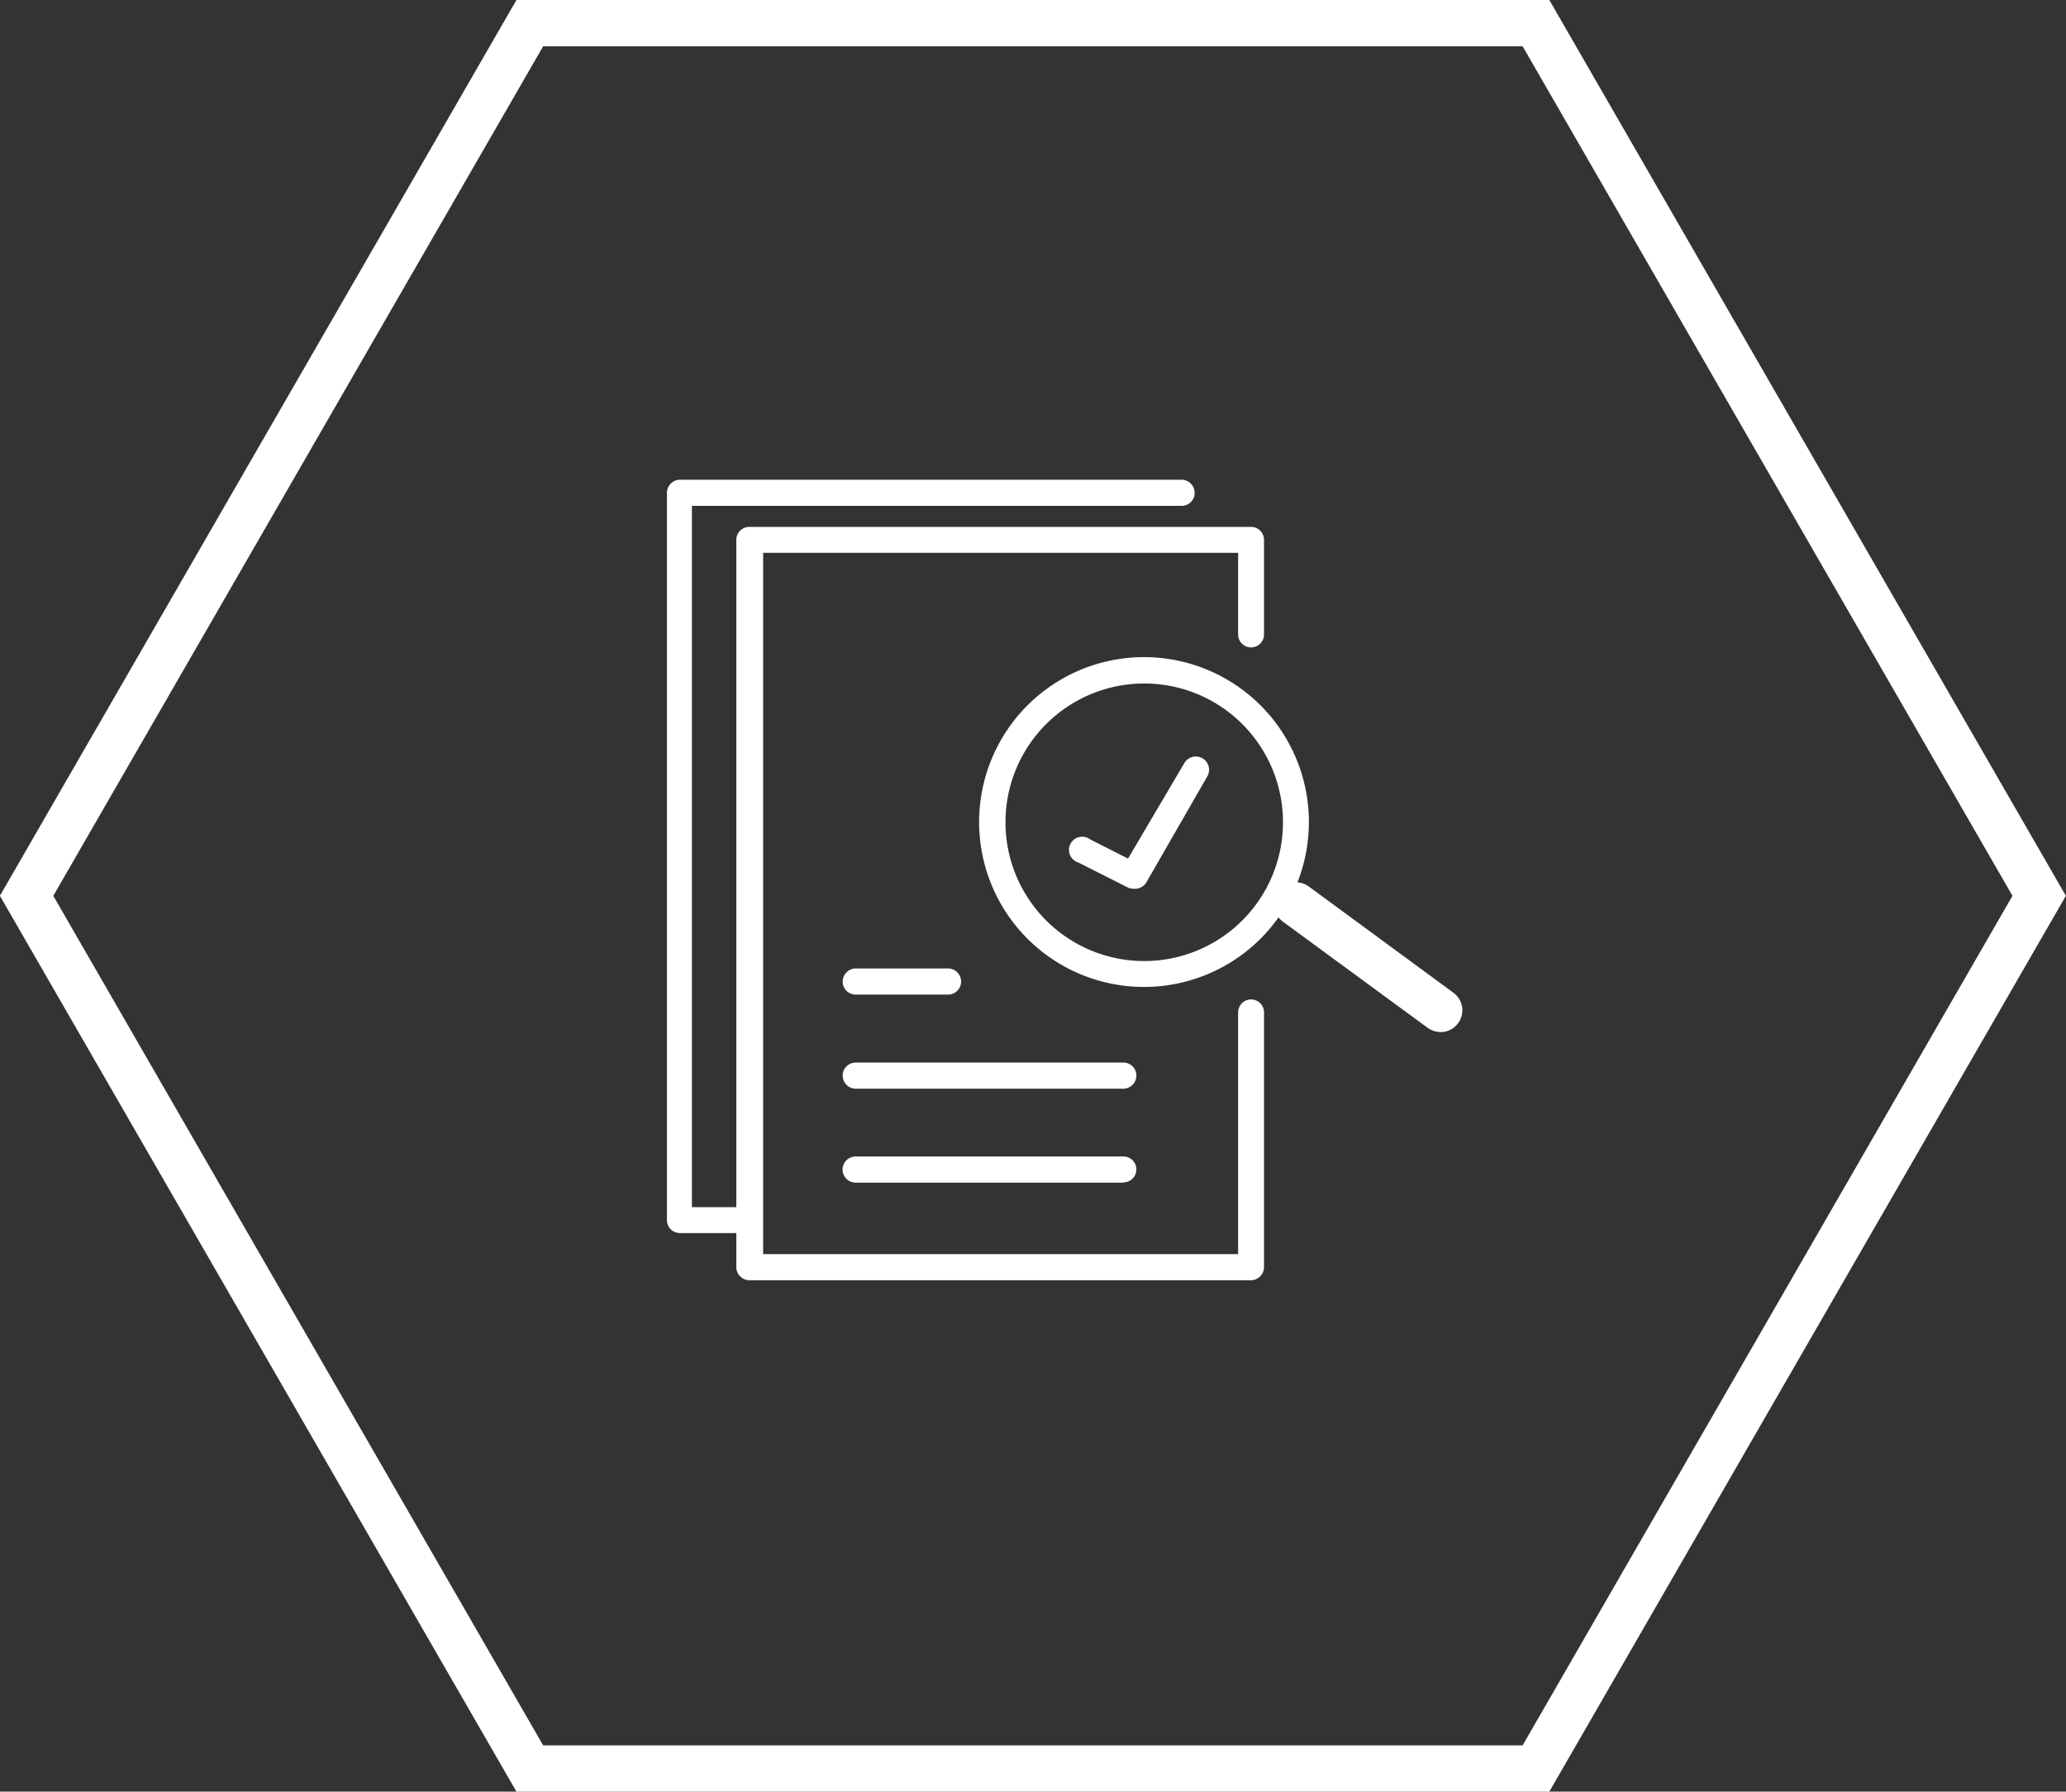
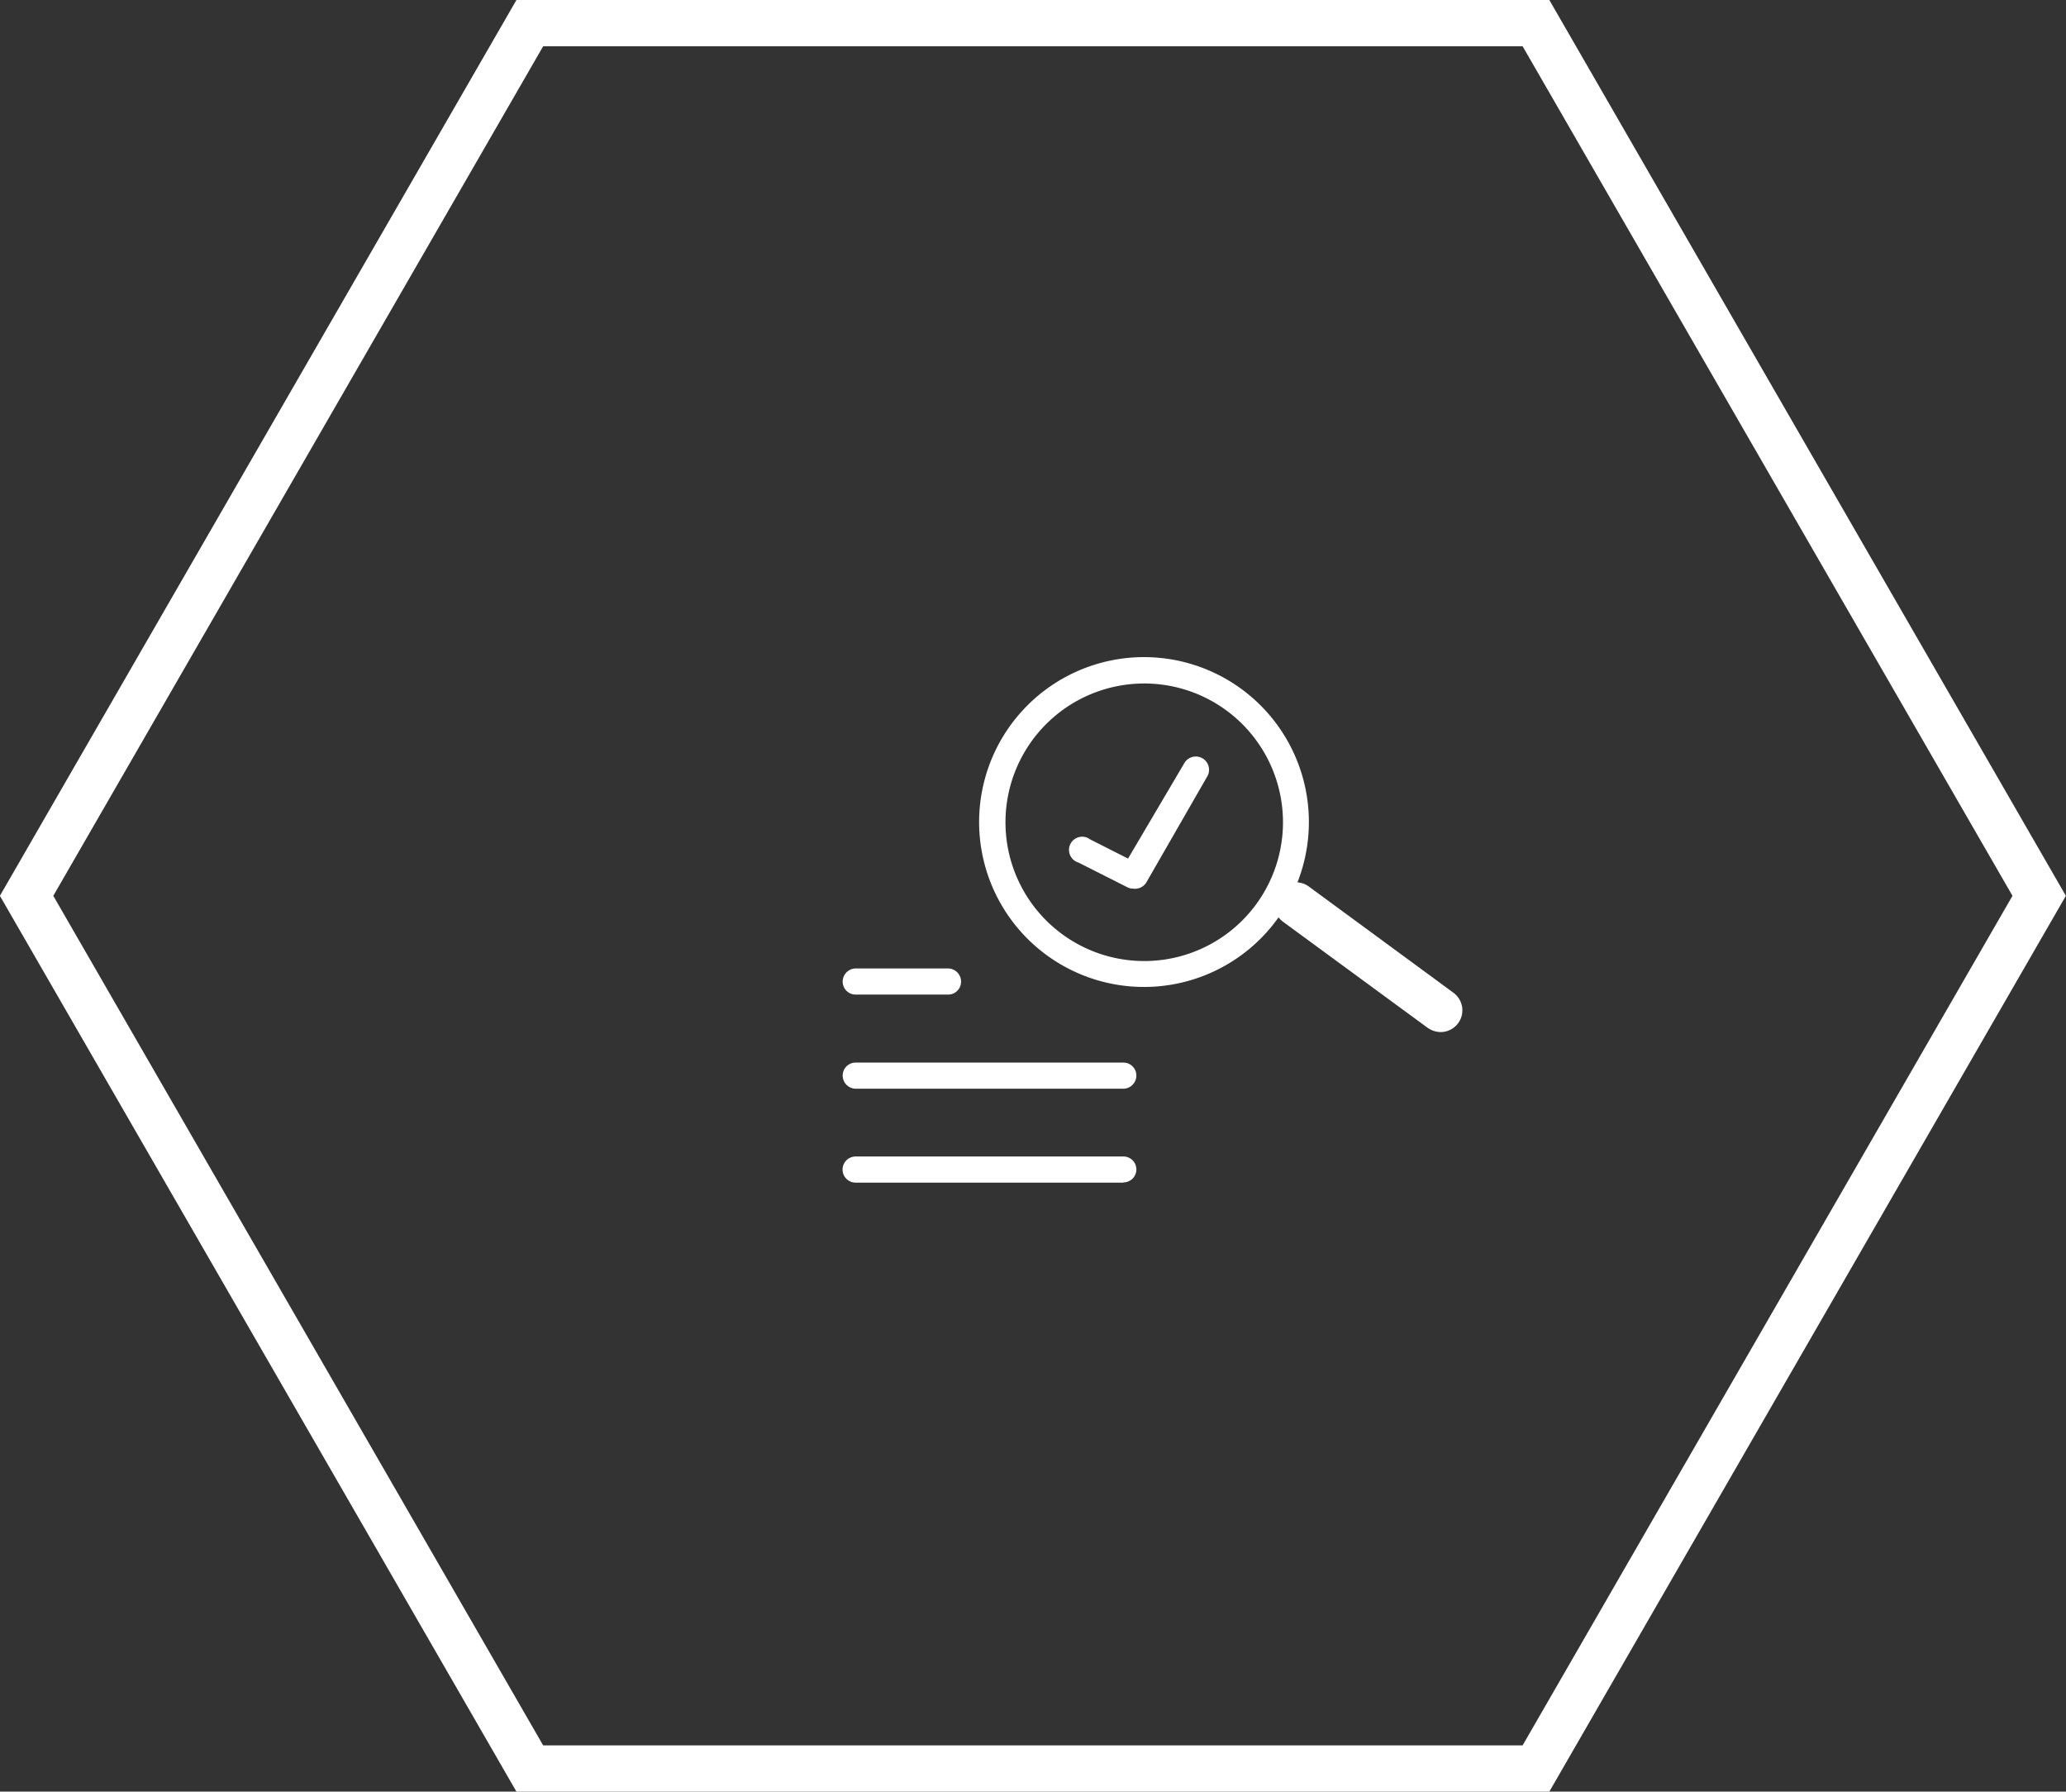
<svg xmlns="http://www.w3.org/2000/svg" viewBox="0 0 89.34 77.46">
  <rect x="0" y="0" width="89.34" height="77.46" fill="#333333" stroke="none" />
  <defs>
    <style>.cls-1{fill:none;stroke:#fff;stroke-miterlimit:10;stroke-width:2px;}.cls-2{fill:#fff;}</style>
  </defs>
  <title>Recurso 20</title>
  <g id="Capa_2" data-name="Capa 2">
    <g id="Capa_1-2" data-name="Capa 1">
      <polygon class="cls-1" points="66.42 1 22.91 1 1.15 38.73 22.91 76.46 66.42 76.46 88.18 38.73 66.42 1" />
-       <path class="cls-2" d="M54.1,55.35H32.4a.57.57,0,0,1-.56-.57V23.34a.56.56,0,0,1,.56-.56H54.1a.56.56,0,0,1,.56.56v4.09a.56.56,0,1,1-1.12,0V23.9H33V54.22H53.54V43.77a.56.56,0,0,1,1.12,0v11A.57.57,0,0,1,54.1,55.35Z" />
-       <path class="cls-2" d="M32.4,53.31h-3a.56.56,0,0,1-.56-.56V21.31a.57.57,0,0,1,.56-.57h21.7a.57.57,0,0,1,.56.57.56.56,0,0,1-.56.56H29.92V52.19H32.4a.56.56,0,1,1,0,1.12Z" />
      <path class="cls-2" d="M49.48,42.67a7.13,7.13,0,1,1,7.12-7.12A7.13,7.13,0,0,1,49.48,42.67Zm0-13.12a6,6,0,1,0,6,6A6,6,0,0,0,49.48,29.55Z" />
      <path class="cls-2" d="M62.3,44.62a1,1,0,0,1-.56-.18l-6.26-4.59a.94.94,0,1,1,1.12-1.52l6.25,4.59a.94.94,0,0,1-.55,1.7Z" />
      <path class="cls-2" d="M49,38.42a.54.54,0,0,1-.25-.06l-2.12-1.07a.57.57,0,1,1,.51-1l1.64.83L51.21,33a.56.56,0,1,1,1,.56l-2.65,4.61A.58.58,0,0,1,49,38.42Z" />
      <path class="cls-2" d="M48.58,47.07H37a.57.57,0,0,1-.56-.57.56.56,0,0,1,.56-.56H48.58a.56.56,0,0,1,.56.56A.57.57,0,0,1,48.58,47.07Z" />
      <path class="cls-2" d="M41,43H37a.56.56,0,0,1-.56-.56.57.57,0,0,1,.56-.57h4a.57.57,0,0,1,.56.57A.56.56,0,0,1,41,43Z" />
      <path class="cls-2" d="M48.58,51.13H37A.56.56,0,0,1,37,50H48.58a.56.56,0,0,1,0,1.12Z" />
    </g>
  </g>
</svg>